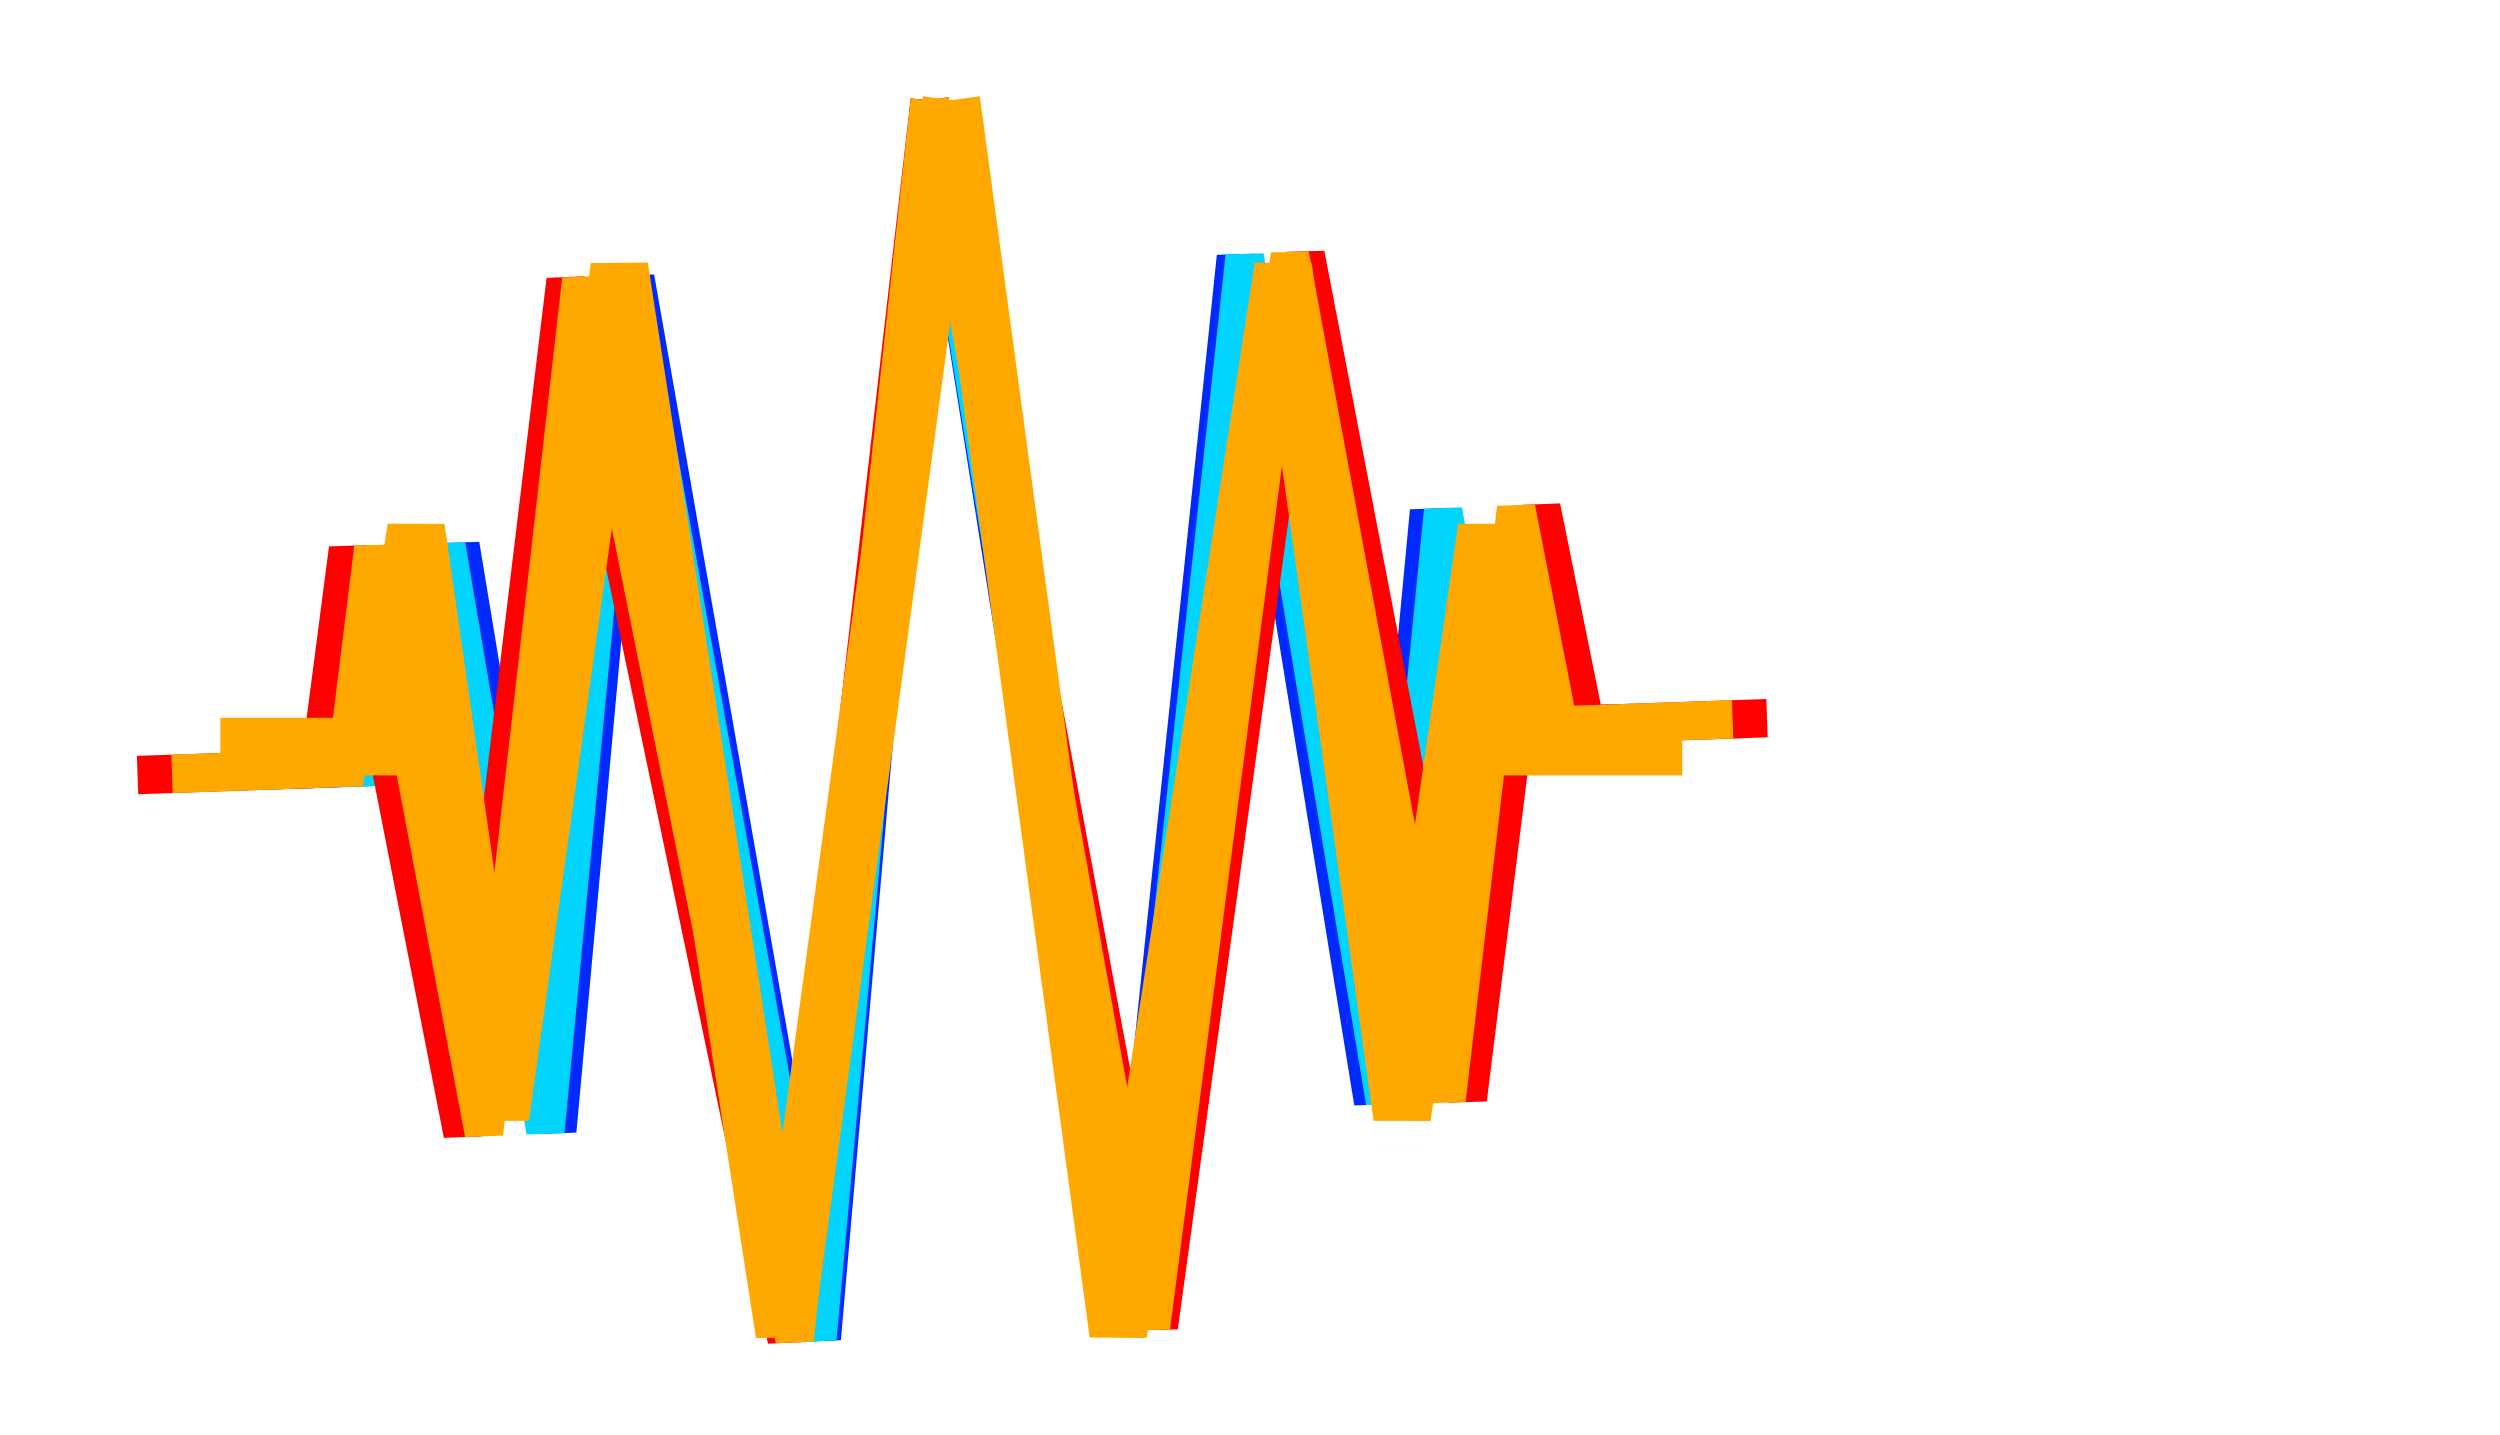
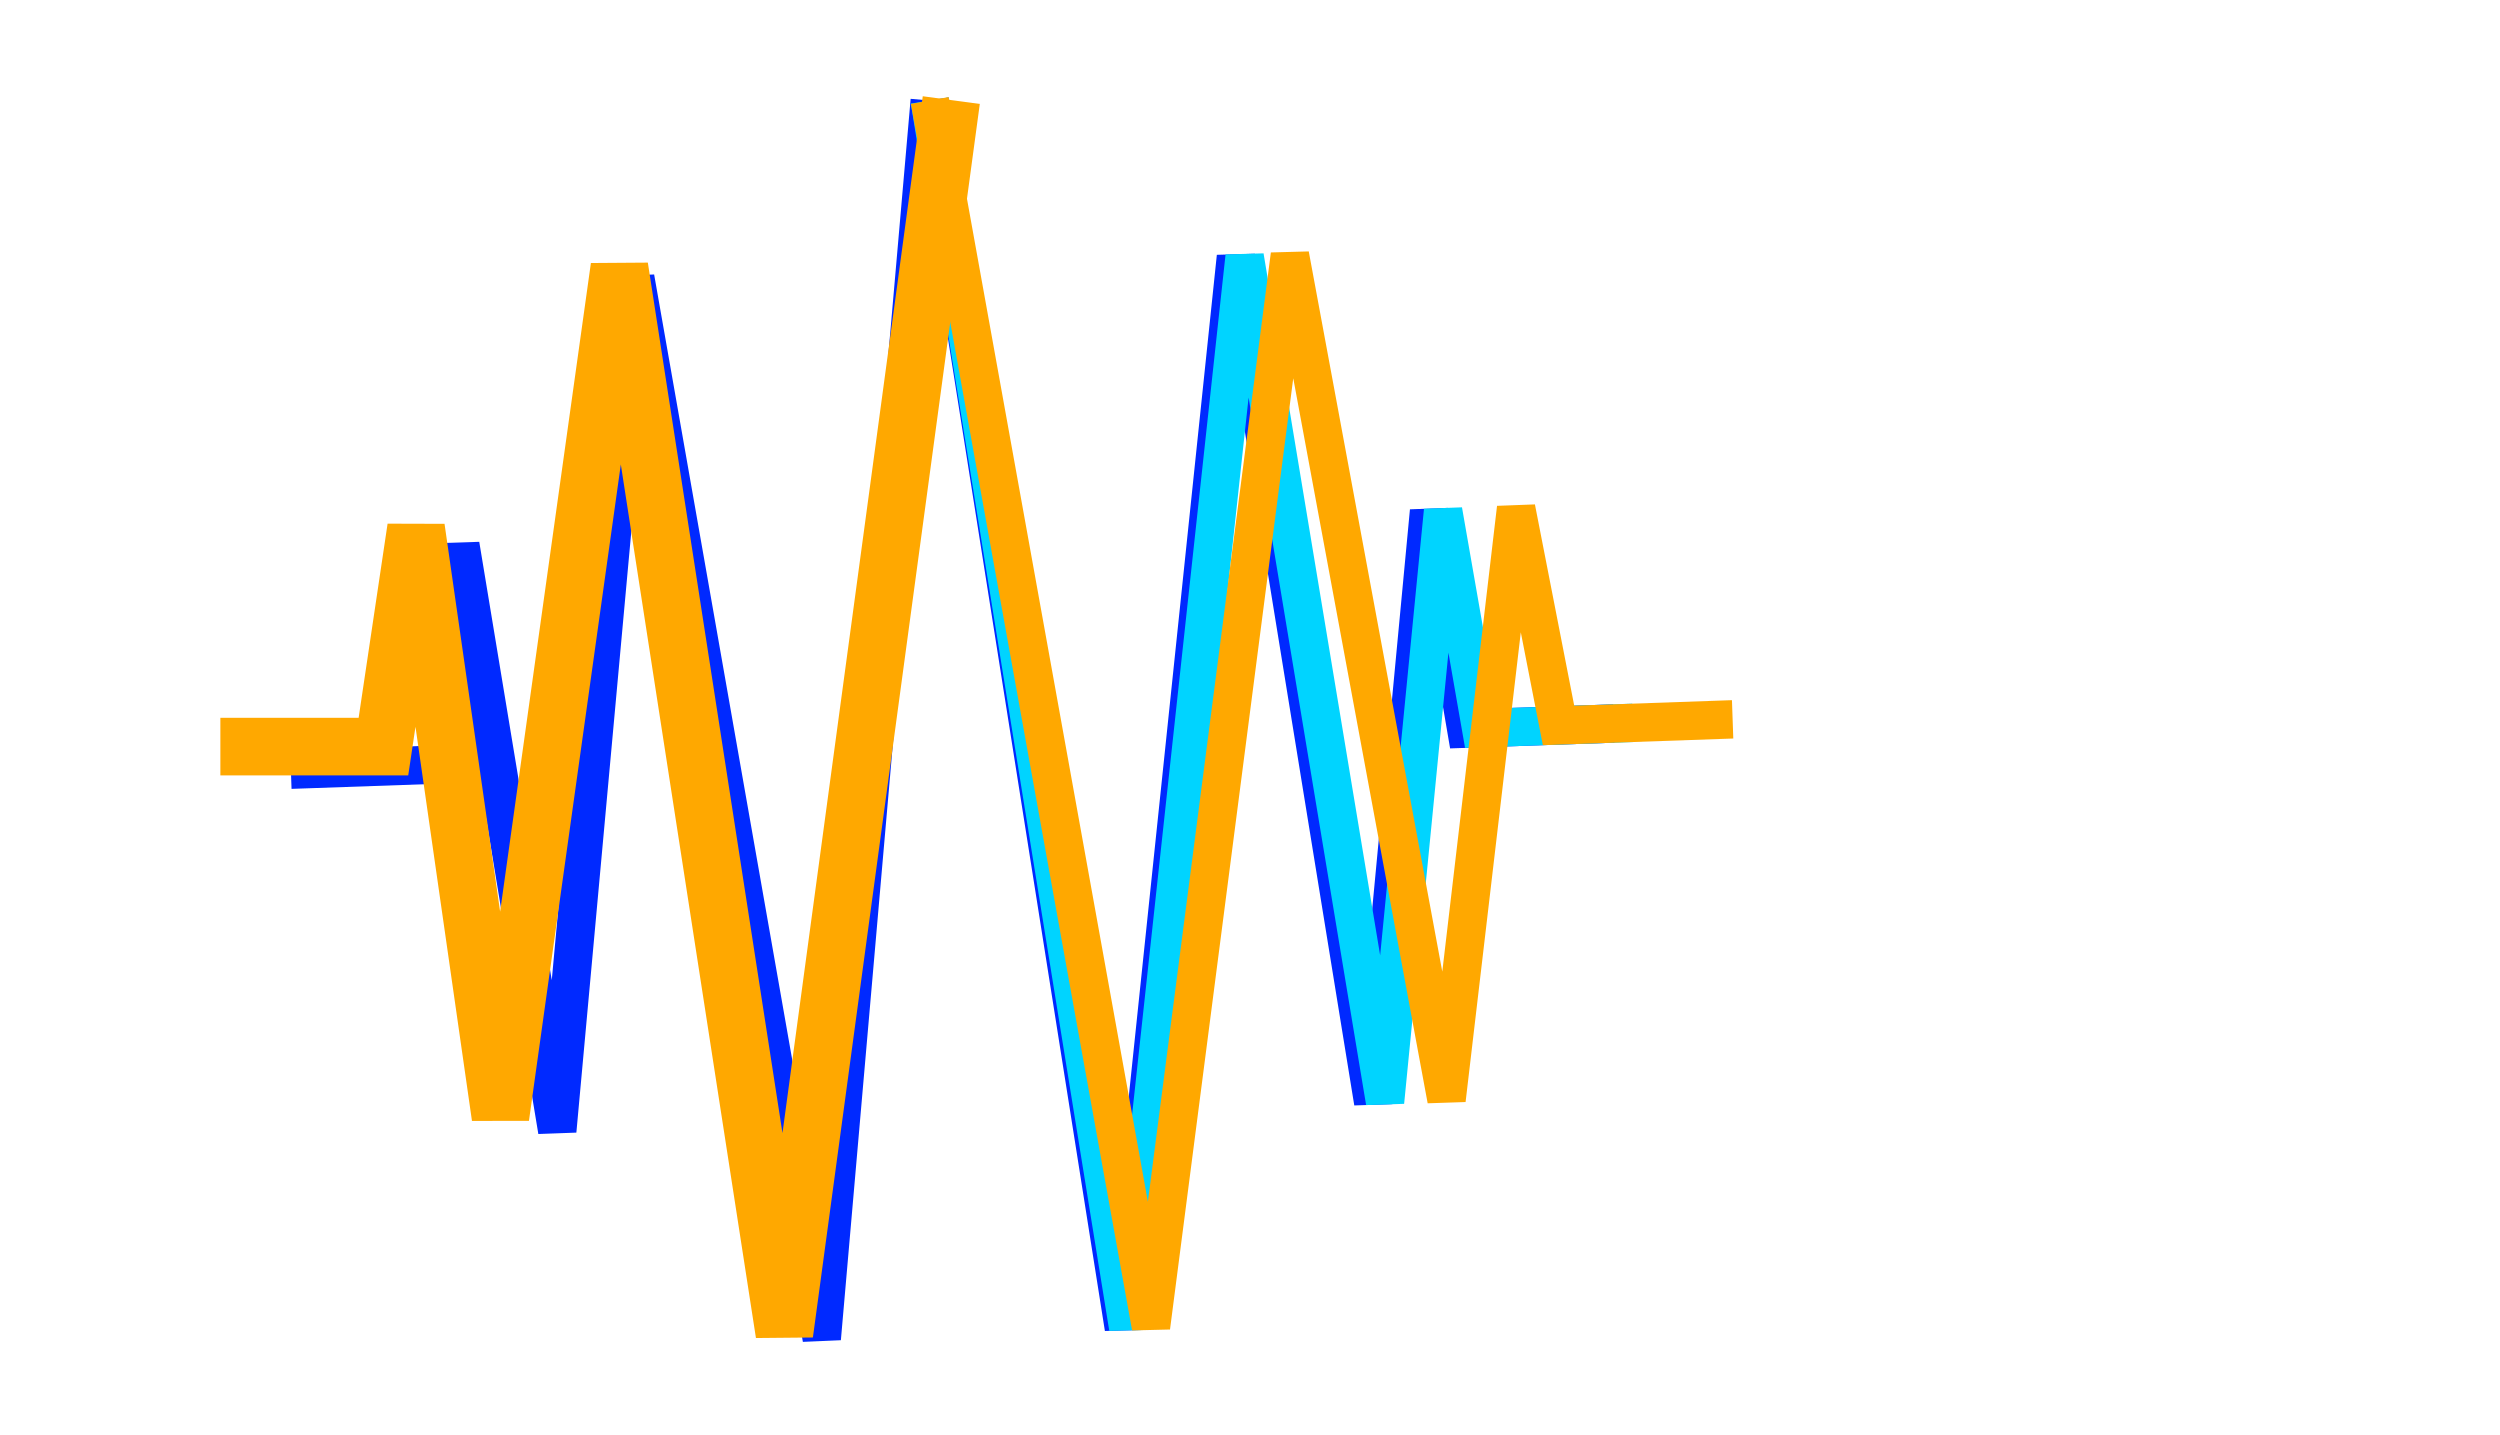
<svg xmlns="http://www.w3.org/2000/svg" width="1000" height="574" viewBox="0 0 1000 574" fill="none">
  <g filter="url(#filter0_f_482_116)">
    <path d="M371.901 40.2L328.706 535.418L254.095 111.115L222.905 452.349L184.129 217.982L175.376 305.819L116.35 307.88" stroke="#0029FF" stroke-width="15.347" />
    <path d="M371.903 40.198L449.537 531.196L494.368 102.722L549.286 440.949L571.619 204.448L586.477 291.461L645.503 289.4" stroke="#0029FF" stroke-width="15.347" />
-     <path d="M371.902 40.196L326.955 535.475L250.614 111.232L218.175 452.51L178.514 218.174L169.419 306.023L108.682 308.144" stroke="#00D4FF" stroke-width="15.347" />
    <path d="M371.903 40.196L451.289 531.134L497.85 102.599L554.016 440.782L577.235 204.25L592.435 291.251L653.172 289.13" stroke="#00D4FF" stroke-width="15.347" />
-     <path d="M371.89 40.194L314.694 535.9L226.244 112.08L185.075 453.663L139.218 219.543L127.73 307.476L55.025 310.015" stroke="#FF0000" stroke-width="15.347" />
-     <path d="M371.89 40.195L463.526 530.704L522.196 101.746L587.092 439.625L616.506 202.877L634.1 289.794L706.805 287.255" stroke="#FF0000" stroke-width="15.347" />
-     <path d="M371.902 40.194L317.85 535.791L232.507 111.862L193.579 453.367L149.312 219.191L138.438 307.103L68.804 309.534" stroke="#FFA800" stroke-width="15.347" />
    <path d="M371.902 40.194L460.393 530.814L515.957 101.964L578.612 439.921L606.436 203.229L623.416 290.167L693.049 287.736" stroke="#FFA800" stroke-width="15.347" />
    <path d="M380.511 40.043L313.751 533.451L247.759 106.803L200.183 446.741L166.42 211.163L153.374 298.641H88.149" stroke="#FFA800" stroke-width="23.021" />
-     <path d="M380.511 40.043L447.271 533.451L513.263 106.803L560.839 446.741L594.603 211.163L607.648 298.641H672.873" stroke="#FFA800" stroke-width="23.021" />
  </g>
  <defs>
    <filter id="filter0_f_482_116" x="24.063" y="7.806" width="713.705" height="560.357" filterUnits="userSpaceOnUse" color-interpolation-filters="sRGB">
      <feFlood flood-opacity="0" result="BackgroundImageFix" />
      <feBlend mode="normal" in="SourceGraphic" in2="BackgroundImageFix" result="shape" />
      <feGaussianBlur stdDeviation="15.347" result="effect1_foregroundBlur_482_116" />
    </filter>
  </defs>
</svg>